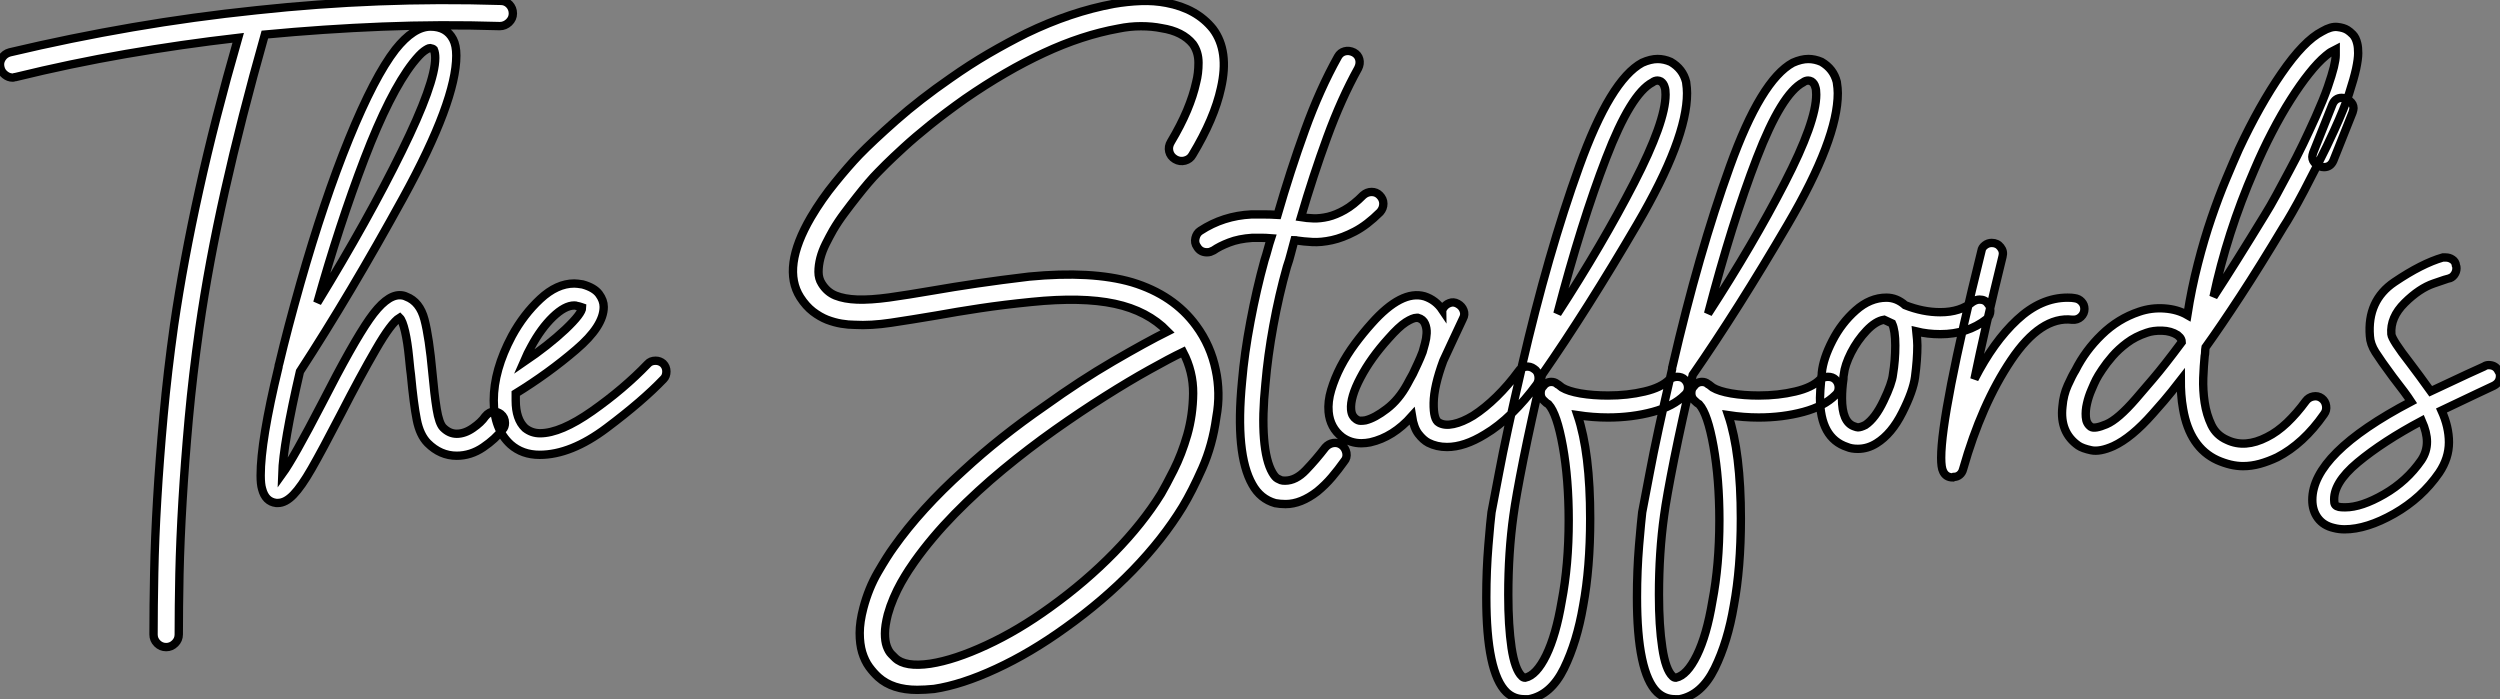
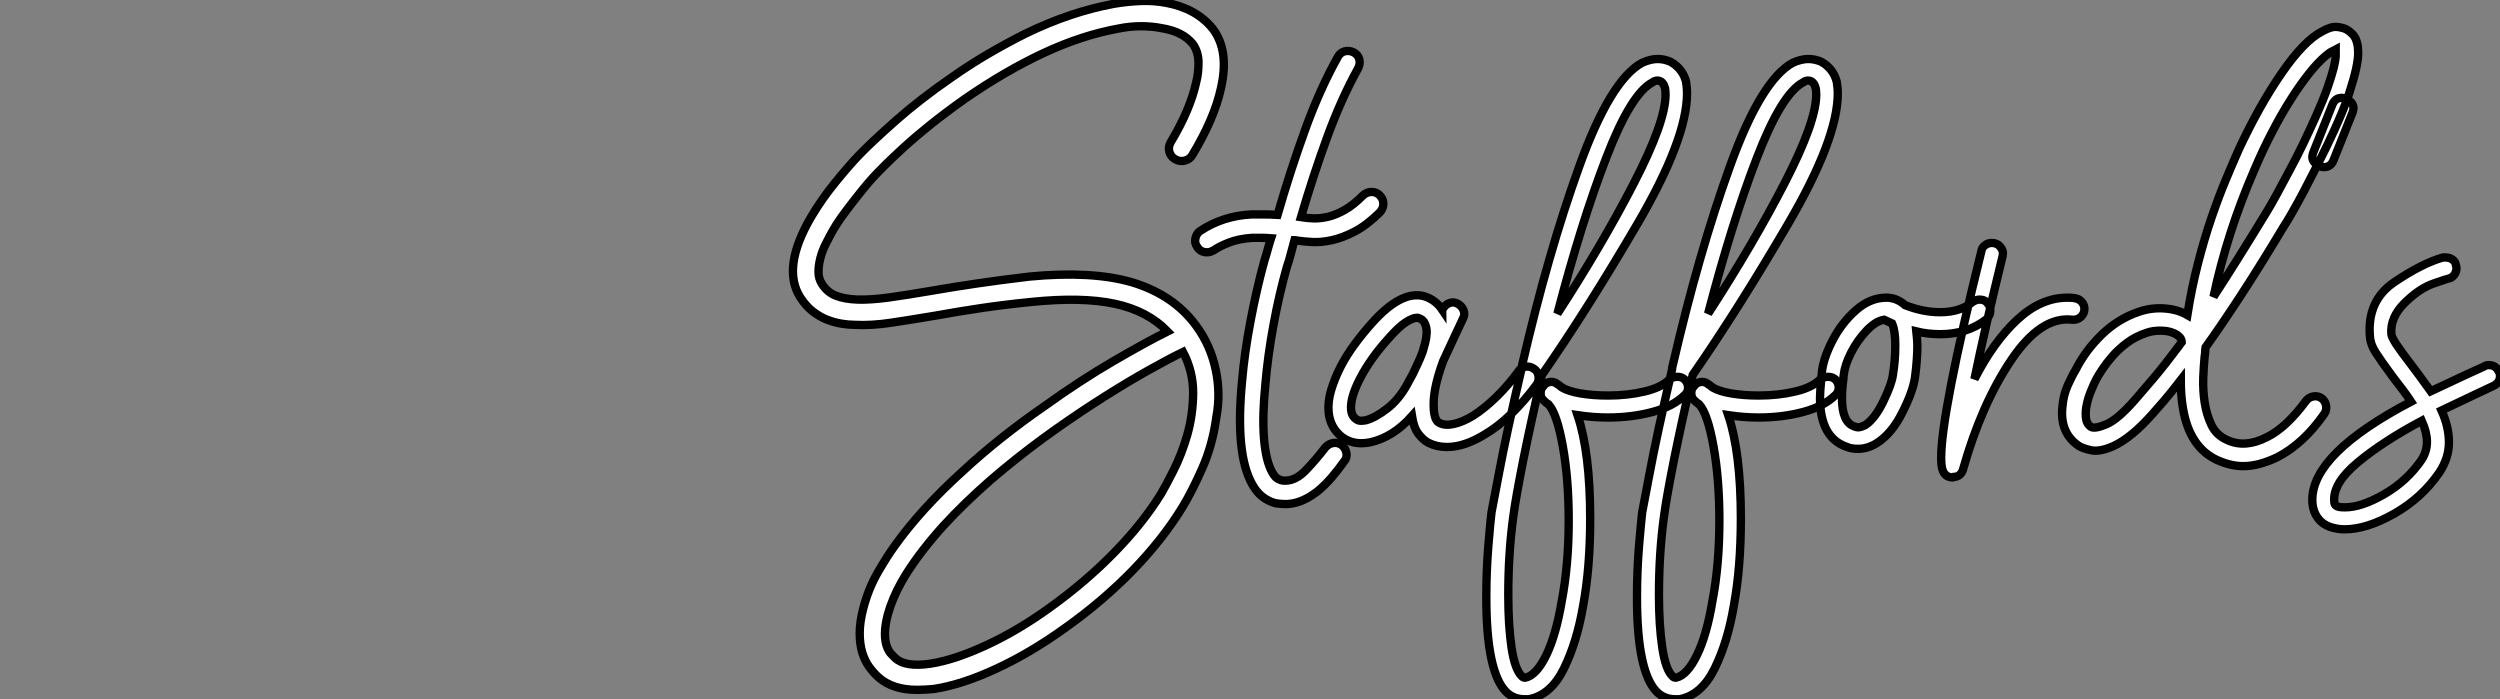
<svg xmlns="http://www.w3.org/2000/svg" viewBox="-6.25 -10.735 299.154 83.669">
  <rect x="-6.25" y="-10.735" width="299.154" height="83.669" fill="#808080" stroke="none" />
-   <path d="M54.77-52.02L54.77-52.02Q55.38-52.02 55.80-51.58Q56.22-51.13 56.22-50.51L56.22-50.51Q56.22-49.90 55.75-49.45Q55.27-49 54.66-49L54.66-49Q47.60-49.22 40.60-48.94Q33.60-48.66 26.54-47.99L26.54-47.99Q23.69-37.91 21.76-29.29Q19.82-20.66 18.70-12.82L18.70-12.82Q17.92-7.28 17.44-2.07Q16.97 3.14 16.69 7.81Q16.41 12.49 16.32 16.55Q16.24 20.61 16.24 23.80L16.24 23.80Q16.24 24.42 15.79 24.86Q15.34 25.31 14.73 25.31L14.73 25.31Q14.11 25.31 13.66 24.86Q13.22 24.42 13.22 23.80L13.22 23.80Q13.22 20.55 13.30 16.44Q13.38 12.32 13.66 7.59Q13.94 2.86 14.42-2.41Q14.90-7.67 15.68-13.22L15.68-13.22Q16.80-20.89 18.68-29.37Q20.55-37.86 23.35-47.60L23.35-47.60Q16.58-46.82 9.94-45.67Q3.30-44.52-3.30-42.90L-3.30-42.90Q-3.42-42.90-3.47-42.87Q-3.53-42.84-3.64-42.84L-3.64-42.84Q-4.14-42.84-4.56-43.18Q-4.98-43.51-5.10-44.02L-5.10-44.02Q-5.26-44.63-4.93-45.16Q-4.59-45.70-3.98-45.86L-3.98-45.86Q3.36-47.60 10.70-48.86Q18.03-50.12 25.54-50.90L25.54-50.90Q32.87-51.69 40.15-51.97Q47.43-52.25 54.77-52.02ZM55.27-1.51L55.27-1.51Q55.27-1.01 54.99-0.73L54.99-0.73Q54.15 0.39 52.67 1.40Q51.18 2.41 49.50 2.41L49.50 2.41Q47.54 2.41 46.03 0.90L46.03 0.90Q45.08-0.06 44.72-1.90Q44.35-3.75 44.02-7.28L44.02-7.28Q43.96-7.62 43.79-9.38Q43.62-11.14 43.32-12.46Q43.01-13.78 42.67-14.11L42.67-14.11Q41.66-13.50 39.82-10.30Q37.97-7.11 35.67-2.63L35.67-2.63Q33.38 1.79 32.14 3.95Q30.91 6.10 29.96 7.08Q29.01 8.06 28.11 8.06L28.11 8.06L27.89 8.06Q26.60 7.90 26.21 6.38L26.21 6.38Q26.04 5.82 26.04 4.76L26.04 4.76Q26.04 0.62 28.17-8.18L28.17-8.18Q28.17-8.34 28.28-8.68L28.28-8.68Q29.23-12.71 30.80-18.26L30.80-18.26Q33.60-28.11 36.62-35.53Q39.65-42.95 42.17-46.20L42.17-46.20Q44.35-48.94 46.37-48.94L46.37-48.94Q48.27-48.94 49.06-47.43L49.06-47.43Q49.45-46.70 49.45-45.47L49.45-45.47Q49.45-40.04 43.12-28.50Q36.79-16.97 30.74-7.67L30.74-7.67Q28.73 1.01 28.62 4.59L28.62 4.59Q29.96 2.74 33.38-3.86L33.38-3.86Q37.07-11.09 39.06-13.94Q41.05-16.80 42.67-16.80L42.67-16.80Q43.12-16.80 43.46-16.63L43.46-16.63Q45.08-16.02 45.64-13.89Q46.20-11.76 46.59-7.50L46.59-7.50Q46.82-4.93 47.10-3.19Q47.38-1.46 47.88-0.95L47.88-0.95Q48.61-0.22 49.50-0.22L49.50-0.22Q50.46-0.22 51.44-0.90Q52.42-1.57 52.92-2.30L52.92-2.30Q53.37-2.86 53.98-2.86L53.98-2.86Q54.38-2.86 54.77-2.58L54.77-2.58Q55.27-2.18 55.27-1.51ZM32.82-15.90L32.82-15.90Q38.92-25.87 42.92-34.02Q46.93-42.17 46.93-45.19L46.93-45.19Q46.93-45.81 46.76-46.20L46.76-46.20Q46.65-46.31 46.31-46.37L46.31-46.37L46.31-46.37Q46.09-46.37 45.58-46.00Q45.08-45.64 44.24-44.58L44.24-44.58Q41.50-41.05 38.47-33.15Q35.45-25.26 32.82-15.90ZM74.59-7.67L74.59-7.67Q74.59-7.11 74.26-6.78L74.26-6.78Q71.74-4.14 67.45-0.92Q63.17 2.30 59.42 2.30L59.42 2.30Q57.34 2.30 55.94 1.06L55.94 1.06Q53.93-0.78 53.93-4.20L53.93-4.20Q53.93-7.84 56.11-11.93L56.11-11.93Q57.51-14.50 59.50-16.35Q61.49-18.20 63.56-18.20L63.56-18.20Q63.90-18.20 64.57-18.09L64.57-18.09Q65.97-17.70 66.53-16.94Q67.09-16.18 67.09-15.40L67.09-15.40Q67.09-13.10 63.78-10.28Q60.48-7.45 56.56-5.04L56.56-5.04L56.56-4.20Q56.56-1.96 57.68-0.90L57.68-0.90Q58.46-0.28 59.47-0.28L59.47-0.28Q61.94-0.28 65.72-2.94Q69.50-5.60 72.35-8.57L72.35-8.57Q72.69-8.96 73.30-8.96L73.30-8.96Q73.81-8.96 74.20-8.62L74.20-8.62Q74.59-8.23 74.59-7.67ZM57.51-8.79L57.51-8.79Q60.48-10.81 62.50-12.71Q64.51-14.62 64.51-15.34L64.51-15.34Q64.51-15.34 64.34-15.40Q64.18-15.46 63.90-15.51L63.90-15.51Q63.78-15.57 63.56-15.57L63.56-15.57Q62.44-15.57 61.01-14.20Q59.58-12.82 58.41-10.64L58.41-10.64Q58.02-9.97 57.51-8.79Z" fill="white" stroke="black" transform="translate(0 0) scale(1 1) translate(-1.098 41.389)" />
  <path d="M47.66-35.22L47.66-35.22Q48.83-37.18 49.59-38.98Q50.34-40.77 50.68-42.34L50.68-42.34Q50.96-43.40 50.96-44.69Q50.96-45.98 50.29-46.93L50.29-46.93Q49.06-48.44 46.54-48.83L46.54-48.83Q45.42-49.06 44.07-49.06Q42.73-49.06 41.38-48.78L41.38-48.78Q37.02-47.99 32.45-45.86Q27.89-43.74 23.02-40.38L23.02-40.38Q20.72-38.75 18.87-37.27Q17.02-35.78 15.68-34.55Q14.34-33.32 13.55-32.54Q12.77-31.75 12.60-31.58L12.60-31.58Q12.10-31.08 11.45-30.32Q10.81-29.57 10.08-28.64Q9.35-27.72 8.60-26.71Q7.84-25.70 7.22-24.64L7.22-24.64Q6.78-23.86 6.36-23.02Q5.94-22.18 5.71-21.31Q5.49-20.44 5.49-19.66Q5.49-18.87 5.88-18.26L5.88-18.26Q6.50-17.25 7.53-16.83Q8.57-16.41 10.14-16.35Q11.70-16.30 13.92-16.60Q16.13-16.91 19.10-17.42L19.10-17.42Q21.62-17.86 24.47-18.28Q27.33-18.70 30.69-19.10L30.69-19.10Q38.19-19.82 43.01-18.42L43.01-18.42Q47.99-16.91 50.68-13.22L50.68-13.22Q52.42-10.86 53.03-7.90L53.03-7.90Q53.31-6.61 53.34-5.18Q53.37-3.75 53.09-2.24L53.09-2.24Q52.64 1.06 51.41 3.84Q50.18 6.61 49.06 8.46L49.06 8.46Q46.70 12.32 43.12 16.02Q39.54 19.71 35.06 22.90L35.06 22.90Q30.86 25.93 26.74 27.83Q22.62 29.74 19.32 30.24L19.32 30.24Q18.76 30.30 18.28 30.32Q17.81 30.35 17.30 30.35L17.30 30.35Q14.34 30.35 12.66 28.84L12.66 28.84Q12.10 28.34 11.56 27.61Q11.03 26.88 10.72 25.87Q10.42 24.86 10.42 23.55Q10.42 22.23 10.86 20.55L10.86 20.55Q11.48 18.20 12.60 16.27Q13.72 14.34 14.50 13.27L14.50 13.27Q17.70 8.74 22.85 4.09L22.85 4.09Q27.16 0.11 32.59-3.64L32.59-3.64Q36.79-6.66 40.74-8.96Q44.69-11.26 47.26-12.54L47.26-12.54Q44.86-15.01 40.94-15.85Q37.02-16.69 30.97-16.07L30.97-16.07Q27.66-15.74 24.86-15.32Q22.06-14.90 19.60-14.45L19.60-14.45Q16.58-13.94 14.17-13.58Q11.76-13.22 9.80-13.33L9.80-13.33Q9.07-13.33 8.23-13.47Q7.39-13.61 6.52-13.94Q5.66-14.28 4.82-14.92Q3.98-15.57 3.30-16.63L3.30-16.63Q1.06-20.16 4.59-26.21L4.59-26.21Q5.88-28.39 7.48-30.35Q9.07-32.31 10.36-33.66L10.36-33.66Q11.93-35.28 14.78-37.80Q17.64-40.32 21.28-42.84L21.28-42.84Q23.58-44.46 25.84-45.78Q28.11-47.10 30.35-48.22L30.35-48.22Q35.67-50.79 40.82-51.74L40.82-51.74Q42.45-52.02 44.04-52.08Q45.64-52.14 47.10-51.86L47.10-51.86Q50.74-51.18 52.70-48.72L52.70-48.72Q54.66-46.09 53.65-41.66L53.65-41.66Q52.86-38.02 50.23-33.66L50.23-33.66Q49.95-33.15 49.34-32.98Q48.72-32.82 48.16-33.15L48.16-33.15Q47.60-33.49 47.46-34.08Q47.32-34.66 47.66-35.22ZM46.48 6.89L46.48 6.89Q47.04 5.94 47.99 4.06Q48.94 2.18 49.62-0.17Q50.29-2.52 50.32-5.12Q50.34-7.73 49.11-10.08L49.11-10.08Q47.49-9.30 45.08-7.95Q42.67-6.61 39.79-4.79Q36.90-2.97 33.77-0.76Q30.63 1.46 27.58 3.98Q24.53 6.50 21.78 9.30Q19.04 12.10 16.97 15.01L16.97 15.01Q16.69 15.40 16.27 16.04Q15.85 16.69 15.37 17.53Q14.90 18.37 14.48 19.35Q14.06 20.33 13.78 21.34L13.78 21.34Q13.44 22.68 13.44 23.60Q13.44 24.53 13.66 25.14Q13.89 25.76 14.20 26.07Q14.50 26.38 14.67 26.54L14.67 26.54Q15.85 27.66 18.87 27.22L18.87 27.22Q21.78 26.77 25.59 25.00Q29.40 23.24 33.26 20.44L33.26 20.44Q37.46 17.42 40.88 13.92Q44.30 10.42 46.48 6.89ZM61.54-20.27L61.54-20.27Q60.59-16.91 59.92-13.24Q59.25-9.58 58.97-6.27L58.97-6.27Q58.58-2.46 58.80 0.28Q59.02 3.02 59.81 4.37L59.81 4.37Q60.14 4.93 60.42 5.07Q60.70 5.21 60.82 5.26L60.82 5.26Q60.98 5.32 61.32 5.32L61.32 5.32Q62.61 5.32 63.81 4.06Q65.02 2.80 66.14 1.34L66.14 1.34Q66.53 0.90 67.09 0.81Q67.65 0.73 68.10 1.06L68.10 1.06Q68.54 1.40 68.66 1.99Q68.77 2.58 68.38 3.02L68.38 3.02Q67.70 3.98 66.92 4.90Q66.14 5.82 65.18 6.61L65.18 6.61Q63.22 8.12 61.38 8.12L61.38 8.12Q61.04 8.12 60.73 8.09Q60.42 8.06 60.14 8.01L60.14 8.01Q58.35 7.50 57.40 5.77L57.40 5.77Q55.33 2.13 56.17-6.55L56.17-6.55Q56.45-9.91 57.18-13.75Q57.90-17.58 58.86-21.06L58.86-21.06Q59.08-21.73 59.25-22.37Q59.42-23.02 59.64-23.69L59.64-23.69Q59.02-23.74 58.49-23.74Q57.96-23.74 57.40-23.74L57.40-23.74Q55.78-23.63 54.63-23.18Q53.48-22.74 52.75-22.23L52.75-22.23Q52.53-22.12 52.36-22.06Q52.19-22.01 51.97-22.01L51.97-22.01Q51.18-22.01 50.79-22.68L50.79-22.68Q50.46-23.13 50.60-23.72Q50.74-24.30 51.18-24.58L51.18-24.58Q53.93-26.38 57.29-26.54L57.29-26.54Q58.07-26.54 58.83-26.54Q59.58-26.54 60.42-26.49L60.42-26.49Q61.94-31.75 63.70-36.62Q65.46-41.50 67.65-45.42L67.65-45.42Q67.93-45.92 68.46-46.06Q68.99-46.20 69.55-45.92L69.55-45.92Q70.06-45.64 70.20-45.11Q70.34-44.58 70.06-44.02L70.06-44.02Q68.04-40.38 66.36-35.78Q64.68-31.19 63.22-26.21L63.22-26.21Q63.90-26.10 64.71-26.07Q65.52-26.04 66.47-26.26Q67.42-26.49 68.46-27.08Q69.50-27.66 70.67-28.84L70.67-28.84Q71.12-29.23 71.68-29.23Q72.24-29.23 72.63-28.84L72.63-28.84Q73.08-28.39 73.08-27.83Q73.08-27.27 72.69-26.82L72.69-26.82Q71.12-25.26 69.66-24.50Q68.21-23.74 66.92-23.46Q65.63-23.18 64.57-23.24Q63.50-23.30 62.78-23.41L62.78-23.41Q62.66-23.46 62.44-23.46L62.44-23.46Q62.22-22.68 62.02-21.87Q61.82-21.06 61.54-20.27ZM91.11-8.06L91.11-8.06Q91.56-7.78 91.64-7.22Q91.73-6.66 91.45-6.22L91.45-6.22Q90.05-4.31 88.45-2.74Q86.86-1.18 85.23-0.22L85.23-0.22Q82.77 1.29 80.70 1.29L80.70 1.29Q79.46 1.29 78.46 0.78L78.46 0.78Q77.84 0.45 77.28-0.28Q76.72-1.01 76.50-2.41L76.50-2.41Q74.26 0.11 71.51 0.73L71.51 0.73Q71.23 0.78 70.98 0.81Q70.73 0.84 70.45 0.84L70.45 0.84Q69.16 0.84 68.15 0.11L68.15 0.11Q66.70-1.01 66.53-2.91L66.53-2.91Q66.42-4.14 66.84-5.54Q67.26-6.94 67.98-8.34Q68.71-9.74 69.69-11.06Q70.67-12.38 71.68-13.50L71.68-13.50Q75.26-17.53 78.01-16.74L78.01-16.74Q79.35-16.30 80.14-15.12L80.14-15.12Q80.14-15.18 80.16-15.18Q80.19-15.18 80.19-15.23L80.19-15.23Q80.47-15.74 80.98-15.93Q81.48-16.13 81.98-15.85L81.98-15.85Q82.49-15.57 82.68-15.06Q82.88-14.56 82.60-14.06L82.60-14.06Q81.98-12.77 81.42-11.54Q80.86-10.30 80.25-9.02L80.25-9.02Q79.13-5.99 79.10-3.98Q79.07-1.96 79.74-1.62L79.74-1.62Q80.42-1.23 81.48-1.46Q82.54-1.68 83.83-2.46L83.83-2.46Q85.23-3.36 86.63-4.73Q88.03-6.10 89.26-7.78L89.26-7.78Q89.54-8.23 90.10-8.32Q90.66-8.40 91.11-8.06ZM75.94-6.22L75.94-6.22Q76.05-6.44 76.24-6.78Q76.44-7.11 76.61-7.45L76.61-7.45Q76.89-8.06 77.20-8.71Q77.50-9.35 77.78-10.08L77.78-10.08Q77.90-10.47 78.06-11.09Q78.23-11.70 78.26-12.32Q78.29-12.94 78.06-13.47Q77.84-14 77.22-14.17L77.22-14.17L77.06-14.17Q76.61-14.17 75.77-13.64Q74.93-13.10 73.70-11.70L73.70-11.70Q71.57-9.35 70.34-7Q69.10-4.65 69.22-3.19L69.22-3.19Q69.27-2.69 69.44-2.44Q69.61-2.18 69.78-2.07L69.78-2.07Q70.06-1.85 70.36-1.85Q70.67-1.85 70.95-1.90L70.95-1.90Q72.07-2.18 73.50-3.28Q74.93-4.37 75.94-6.22ZM109.54-5.82L109.54-5.82Q109.54-5.26 109.14-4.93L109.14-4.93Q107.80-3.58 105.31-2.91Q102.82-2.24 99.96-2.24L99.96-2.24Q98.17-2.24 96.32-2.52L96.32-2.52Q97.83 1.96 97.83 9.86L97.83 9.86Q97.83 15.74 96.99 20.27L96.99 20.27Q96.26 24.58 94.70 27.78Q93.13 30.97 90.50 31.47L90.50 31.47L89.94 31.47Q88.70 31.47 87.81 30.63L87.81 30.63Q85.40 28.28 85.40 19.26L85.40 19.26Q85.40 16.07 85.65 13.05Q85.90 10.02 86.02 9.13L86.02 9.13Q86.07 8.96 86.91 4.45Q87.75-0.06 89.60-8.01L89.60-8.01Q89.60-8.29 89.66-8.40L89.66-8.40Q92.79-21.95 96.52-32.28Q100.24-42.62 104.05-44.69L104.05-44.69Q105.06-45.14 105.90-45.14L105.90-45.14Q106.68-45.14 107.46-44.80L107.46-44.80Q108.92-43.96 109.31-42.39L109.31-42.39Q109.42-41.61 109.42-41.05L109.42-41.05Q109.42-35.56 103.46-25.37Q97.50-15.18 92.06-7.34L92.06-7.34Q90.78-1.90 89.85 2.72Q88.93 7.34 88.65 9.46L88.65 9.46Q88.03 13.89 88.03 18.98L88.03 18.98Q88.03 22.68 88.42 25.31Q88.82 27.94 89.66 28.73L89.66 28.73Q89.82 28.90 90.05 28.90L90.05 28.90Q91.39 28.62 92.57 26.21Q93.74 23.80 94.42 19.77L94.42 19.77Q95.26 15.40 95.26 10.08L95.26 10.08Q95.26 5.15 94.56 1.23Q93.86-2.69 92.85-3.81L92.85-3.81Q92.62-3.92 92.29-4.26L92.29-4.26Q91.90-4.59 91.90-5.15L91.90-5.15Q91.90-5.66 92.18-5.94L92.18-5.94Q92.57-6.50 93.18-6.50L93.18-6.50Q93.58-6.50 93.86-6.27L93.86-6.27Q93.91-6.27 94.47-5.82L94.47-5.82Q95.20-5.38 96.68-5.12Q98.17-4.87 99.96-4.87L99.96-4.87Q102.31-4.87 104.33-5.35Q106.34-5.82 107.30-6.78L107.30-6.78Q107.74-7.11 108.25-7.11L108.25-7.11Q108.81-7.11 109.14-6.78L109.14-6.78Q109.54-6.38 109.54-5.82ZM93.91-14.67L93.91-14.67Q99.29-22.96 103.07-30.30Q106.85-37.63 106.85-40.88L106.85-40.88Q106.85-41.50 106.74-41.78L106.74-41.78Q106.62-42.22 106.29-42.45L106.29-42.45Q106.06-42.56 105.90-42.56L105.90-42.56Q105.56-42.56 105.28-42.34L105.28-42.34Q102.70-40.99 99.74-33.29Q96.77-25.59 93.91-14.67ZM127.57-5.82L127.57-5.82Q127.57-5.26 127.18-4.93L127.18-4.93Q125.83-3.58 123.34-2.91Q120.85-2.24 117.99-2.24L117.99-2.24Q116.20-2.24 114.35-2.52L114.35-2.52Q115.86 1.96 115.86 9.86L115.86 9.86Q115.86 15.74 115.02 20.27L115.02 20.27Q114.30 24.58 112.73 27.78Q111.16 30.97 108.53 31.47L108.53 31.47L107.97 31.47Q106.74 31.47 105.84 30.63L105.84 30.63Q103.43 28.28 103.43 19.26L103.43 19.26Q103.43 16.07 103.68 13.05Q103.94 10.02 104.05 9.13L104.05 9.13Q104.10 8.96 104.94 4.45Q105.78-0.06 107.63-8.01L107.63-8.01Q107.63-8.29 107.69-8.40L107.69-8.40Q110.82-21.95 114.55-32.28Q118.27-42.62 122.08-44.69L122.08-44.69Q123.09-45.14 123.93-45.14L123.93-45.14Q124.71-45.14 125.50-44.80L125.50-44.80Q126.95-43.96 127.34-42.39L127.34-42.39Q127.46-41.61 127.46-41.05L127.46-41.05Q127.46-35.56 121.49-25.37Q115.53-15.18 110.10-7.34L110.10-7.34Q108.81-1.90 107.88 2.72Q106.96 7.34 106.68 9.46L106.68 9.46Q106.06 13.89 106.06 18.98L106.06 18.98Q106.06 22.68 106.46 25.31Q106.85 27.94 107.69 28.73L107.69 28.73Q107.86 28.90 108.08 28.90L108.08 28.90Q109.42 28.62 110.60 26.21Q111.78 23.80 112.45 19.77L112.45 19.77Q113.29 15.40 113.29 10.08L113.29 10.08Q113.29 5.15 112.59 1.23Q111.89-2.69 110.88-3.81L110.88-3.81Q110.66-3.92 110.32-4.26L110.32-4.26Q109.93-4.59 109.93-5.15L109.93-5.15Q109.93-5.66 110.21-5.94L110.21-5.94Q110.60-6.50 111.22-6.50L111.22-6.50Q111.61-6.50 111.89-6.27L111.89-6.27Q111.94-6.27 112.50-5.82L112.50-5.82Q113.23-5.38 114.72-5.12Q116.20-4.87 117.99-4.87L117.99-4.87Q120.34-4.87 122.36-5.35Q124.38-5.82 125.33-6.78L125.33-6.78Q125.78-7.11 126.28-7.11L126.28-7.11Q126.84-7.11 127.18-6.78L127.18-6.78Q127.57-6.38 127.57-5.82ZM111.94-14.67L111.94-14.67Q117.32-22.96 121.10-30.30Q124.88-37.63 124.88-40.88L124.88-40.88Q124.88-41.50 124.77-41.78L124.77-41.78Q124.66-42.22 124.32-42.45L124.32-42.45Q124.10-42.56 123.93-42.56L123.93-42.56Q123.59-42.56 123.31-42.34L123.31-42.34Q120.74-40.99 117.77-33.29Q114.80-25.59 111.94-14.67ZM145.71-15.01L145.71-15.01Q145.71-14.45 145.26-14L145.26-14Q142.97-12.21 139.72-12.21L139.72-12.21Q138.21-12.21 136.86-12.54L136.86-12.54Q136.98-11.42 136.98-10.86L136.98-10.86Q136.98-9.18 136.70-7.06L136.70-7.06Q136.47-5.38 135.18-2.83Q133.90-0.28 132.10 0.84L132.10 0.84Q131.04 1.51 129.86 1.51L129.86 1.51Q129.08 1.51 128.58 1.29L128.58 1.29Q125.33 0.22 125.33-4.59L125.33-4.59Q125.33-5.26 125.50-7.11L125.50-7.11Q125.55-7.34 125.55-7.62L125.55-7.62Q125.72-9.30 126.81-11.42Q127.90-13.55 129.61-15.06Q131.32-16.58 133.28-16.58L133.28-16.58Q134.51-16.58 135.52-15.68L135.52-15.68Q137.65-14.84 139.72-14.84L139.72-14.84Q142.13-14.84 143.58-16.07L143.58-16.07Q144.03-16.35 144.42-16.35L144.42-16.35Q145.10-16.35 145.43-15.85L145.43-15.85Q145.71-15.57 145.71-15.01ZM134.34-10.86L134.34-10.86Q134.34-12.66 133.95-13.50L133.95-13.50Q133.73-13.61 133-13.94L133-13.94Q131.99-13.78 130.90-12.63Q129.81-11.48 129.05-10.00Q128.30-8.51 128.18-7.39L128.18-7.39Q128.13-7.22 128.13-6.83L128.13-6.83Q127.96-5.66 127.96-4.54L127.96-4.54Q127.96-1.68 129.42-1.18L129.42-1.18Q129.75-1.06 129.86-1.06L129.86-1.06Q130.20-1.06 130.76-1.34L130.76-1.34Q131.94-2.13 132.94-4.23Q133.95-6.33 134.06-7.39L134.06-7.39Q134.34-9.07 134.34-10.86ZM156.97-15.23L156.97-15.23Q156.97-14.67 156.55-14.28Q156.13-13.89 155.51-13.94L155.51-13.94Q151.76-14.39 148.20-9.10Q144.65-3.81 142.46 3.92L142.46 3.92Q142.35 4.37 142.04 4.62Q141.74 4.87 141.34 4.87L141.34 4.87L141.23 4.93Q140.39 4.93 140.06 4.20L140.06 4.20Q139.83 3.75 139.83 2.58L139.83 2.58Q139.83-2.74 144.65-22.18L144.65-22.18Q144.70-22.57 145.07-22.85Q145.43-23.13 145.88-23.13L145.88-23.13Q146.55-23.13 146.94-22.62Q147.34-22.12 147.17-21.50L147.17-21.50Q145.04-12.82 143.81-6.83L143.81-6.83Q146.10-11.31 148.93-13.94Q151.76-16.58 154.95-16.58L154.95-16.58Q155.51-16.58 155.79-16.52L155.79-16.52Q156.30-16.46 156.63-16.10Q156.97-15.74 156.97-15.23ZM175.95 3.58L175.95 3.58Q174.50 3.58 172.87 2.86L172.87 2.86Q169.57 1.34 168.78-3.25L168.78-3.25Q168.62-4.14 168.56-5.01Q168.50-5.88 168.50-6.72L168.50-6.72Q167.33-5.21 166.49-4.23Q165.65-3.25 165.14-2.69L165.14-2.69Q162.62 0.17 160.44 1.18L160.44 1.18Q158.82 1.90 157.78 1.68Q156.74 1.46 156.24 1.12L156.24 1.12Q154-0.45 154.34-3.53L154.34-3.53Q154.45-4.93 154.98-6.10Q155.51-7.28 155.90-7.90L155.90-7.90Q157.08-10.25 159.04-12.15Q161-14.06 163.52-14.90L163.52-14.90Q164.98-15.40 166.54-15.29Q168.11-15.18 169.29-14.50L169.29-14.50Q169.79-17.70 170.55-20.64Q171.30-23.58 172.17-26.12Q173.04-28.67 173.91-30.74Q174.78-32.82 175.45-34.33L175.45-34.33Q176.68-36.96 177.97-39.26Q179.26-41.55 180.54-43.40L180.54-43.40Q183.23-47.32 185.42-48.44L185.42-48.44Q186.48-49.06 187.24-48.97Q187.99-48.89 188.44-48.61L188.44-48.61Q188.72-48.44 189.08-48.08Q189.45-47.71 189.62-46.98L189.62-46.98Q189.73-46.54 189.73-45.84Q189.73-45.14 189.48-43.96Q189.22-42.78 188.64-40.99Q188.05-39.20 186.87-36.62L186.87-36.62Q185.98-34.66 185.02-32.79Q184.07-30.91 183.26-29.37Q182.45-27.83 181.80-26.71Q181.16-25.59 180.82-25.09L180.82-25.09Q177.97-20.33 175.64-16.77Q173.32-13.22 171.47-10.64L171.47-10.64Q171.42-10.36 171.42-10.11Q171.42-9.86 171.36-9.58L171.36-9.58Q171.25-8.46 171.19-6.97Q171.14-5.49 171.36-4.03Q171.58-2.58 172.17-1.34Q172.76-0.11 174.05 0.45L174.05 0.45Q176.18 1.46 178.81 0.11L178.81 0.11Q180.04-0.50 181.22-1.62Q182.39-2.74 183.46-4.20L183.46-4.20Q183.79-4.65 184.35-4.76Q184.91-4.87 185.36-4.54L185.36-4.54Q185.81-4.20 185.89-3.64Q185.98-3.08 185.64-2.63L185.64-2.63Q183.18 0.90 180.04 2.52L180.04 2.52Q178.98 3.02 177.97 3.30Q176.96 3.58 175.95 3.58ZM164.42-12.38L164.42-12.38Q163.07-11.93 162.06-11.17Q161.06-10.42 160.33-9.58Q159.60-8.74 159.10-7.98Q158.59-7.22 158.37-6.78L158.37-6.78Q158.14-6.33 157.81-5.54Q157.47-4.76 157.28-3.92Q157.08-3.08 157.14-2.30Q157.19-1.51 157.75-1.12L157.75-1.12Q158.20-0.84 159.60-1.43Q161-2.02 163.13-4.48L163.13-4.48Q163.80-5.26 165.17-6.86Q166.54-8.46 168.62-11.26L168.62-11.26Q168.62-11.42 168.53-11.62Q168.45-11.82 168.11-12.10L168.11-12.10Q167.33-12.60 166.26-12.63Q165.20-12.66 164.42-12.38ZM187.04-46.26L187.04-46.26Q186.93-46.20 186.62-46.06Q186.31-45.92 185.86-45.53L185.86-45.53Q184.91-44.74 183.85-43.40Q182.78-42.06 181.66-40.29Q180.54-38.53 179.42-36.37Q178.30-34.22 177.30-31.86L177.30-31.86Q175.67-28.11 174.44-24.28Q173.21-20.44 172.42-16.69L172.42-16.69Q173.77-18.76 175.28-21.17Q176.79-23.58 178.53-26.43L178.53-26.43Q179.20-27.50 179.96-28.90Q180.71-30.30 181.52-31.81Q182.34-33.32 183.12-34.94Q183.90-36.57 184.63-38.19L184.63-38.19Q185.58-40.32 186.09-41.78Q186.59-43.23 186.82-44.16Q187.04-45.08 187.04-45.58Q187.04-46.09 187.04-46.26ZM187.77-40.49L187.77-40.49Q188.27-40.49 188.72-40.12Q189.17-39.76 189.17-39.26L189.17-39.26Q189.17-39.09 189.06-38.75L189.06-38.75L186.76-32.98Q186.42-32.20 185.64-32.20L185.64-32.20Q185.14-32.20 184.69-32.56Q184.24-32.93 184.24-33.43L184.24-33.43Q184.24-33.60 184.35-33.94L184.35-33.94L186.65-39.70Q186.98-40.49 187.77-40.49ZM206.70-7.22L206.70-7.22Q206.70-6.44 205.97-6.05L205.97-6.05L203.95-5.10Q199.70-3.08 199.70-3.08L199.70-3.08Q200.59-1.12 200.59 0.73L200.59 0.73Q200.59 2.63 199.42 4.37L199.42 4.37Q197.34 7.39 194.04 9.27Q190.74 11.14 188.10 11.14L188.10 11.14Q187.43 11.14 186.82 10.98L186.82 10.98Q185.58 10.70 184.91 9.80Q184.24 8.90 184.24 7.62L184.24 7.62Q184.24 2.07 196.06-4.14L196.06-4.14Q195.44-5.10 193.87-7.11L193.87-7.11Q192.42-9.07 191.80-10.05Q191.18-11.03 191.13-11.98L191.13-11.98Q190.79-16.24 194.07-18.45Q197.34-20.66 199.86-21.39L199.86-21.39L200.20-21.39Q200.65-21.39 201.01-21.14Q201.38-20.89 201.43-20.44L201.43-20.44Q201.49-20.33 201.49-20.10L201.49-20.10Q201.49-19.66 201.21-19.29Q200.93-18.93 200.54-18.87L200.54-18.87Q200.48-18.87 198.77-18.28Q197.06-17.70 195.30-15.96Q193.54-14.22 193.70-12.21L193.70-12.21Q193.76-11.54 195.94-8.74L195.94-8.74Q196.34-8.23 197.09-7.20Q197.85-6.16 198.41-5.38L198.41-5.38L202.83-7.45L204.79-8.34Q205.02-8.51 205.35-8.51L205.35-8.51Q206.19-8.51 206.53-7.78L206.53-7.78Q206.70-7.56 206.70-7.22ZM197.96 0.67L197.96 0.67Q197.96-0.45 197.34-1.85L197.34-1.85Q192.70 0.62 189.67 3.14Q186.65 5.66 186.87 7.84L186.87 7.84Q186.87 8.34 187.43 8.46L187.43 8.46Q187.66 8.51 188.16 8.51L188.16 8.51Q190.12 8.51 192.84 6.94Q195.55 5.38 197.29 2.86L197.29 2.86Q197.96 1.85 197.96 0.67Z" fill="white" stroke="black" transform="translate(86.638 0) scale(1 1) translate(-0.434 41.464)" />
</svg>